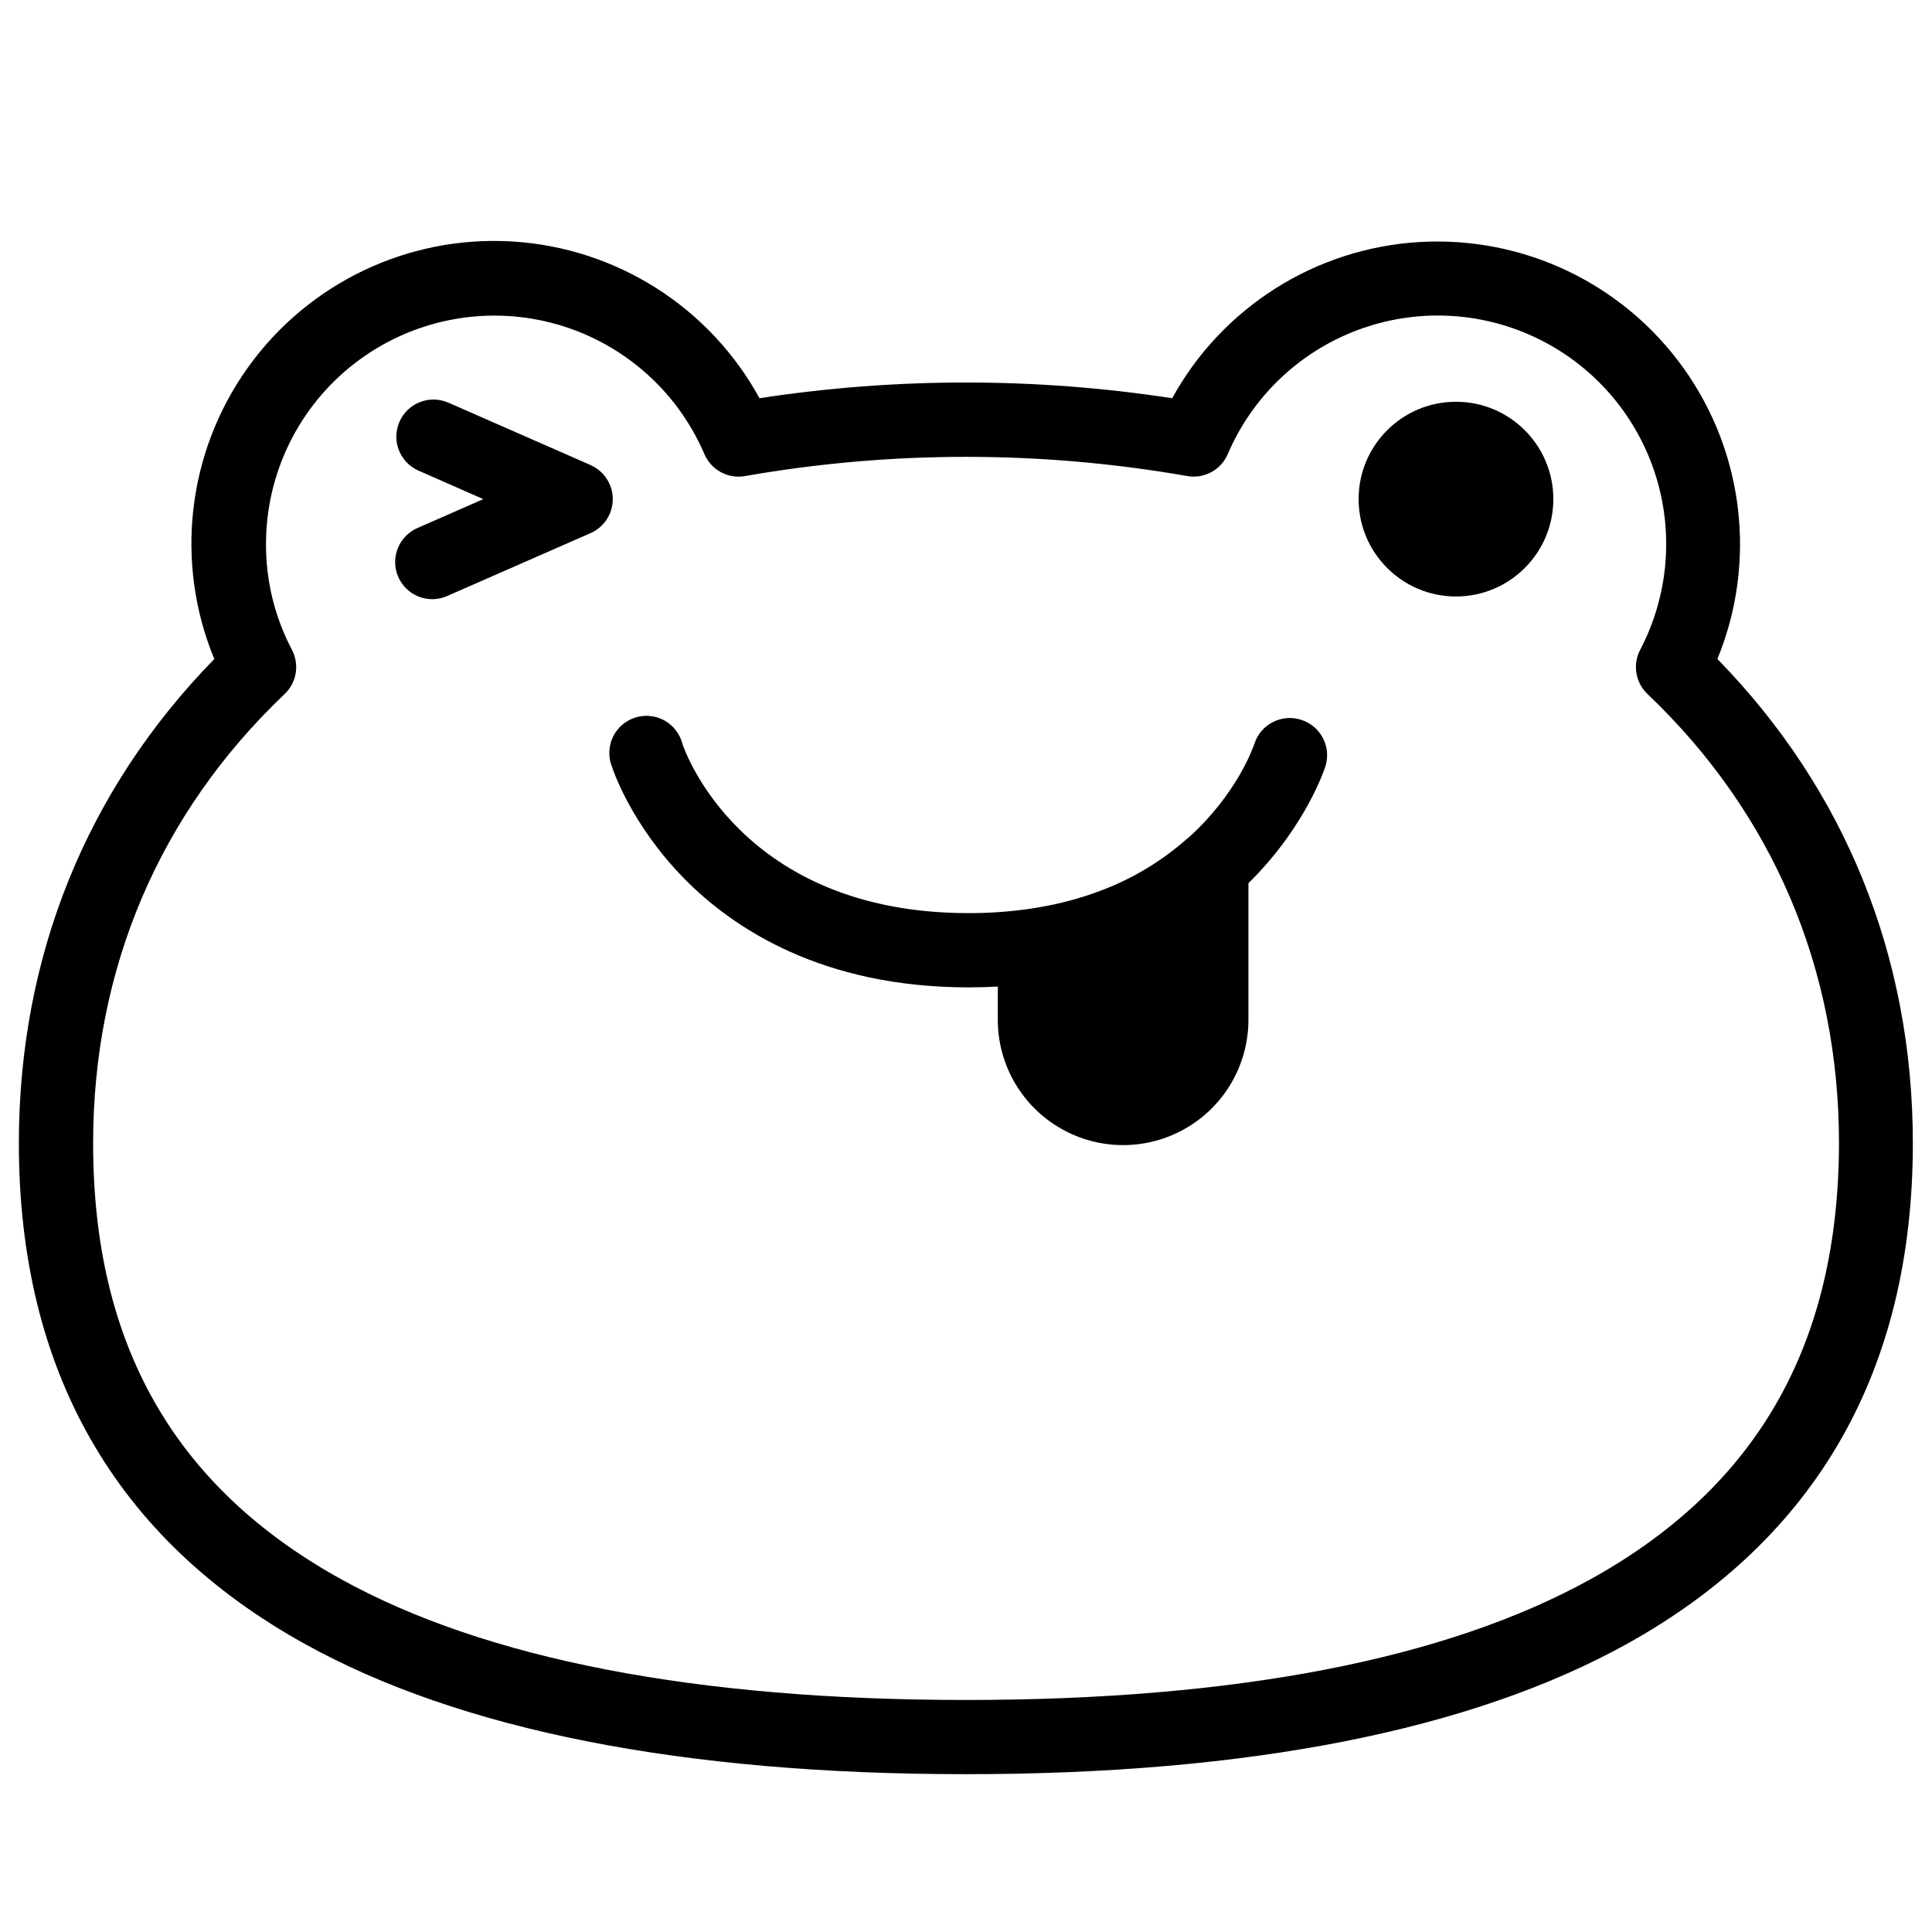
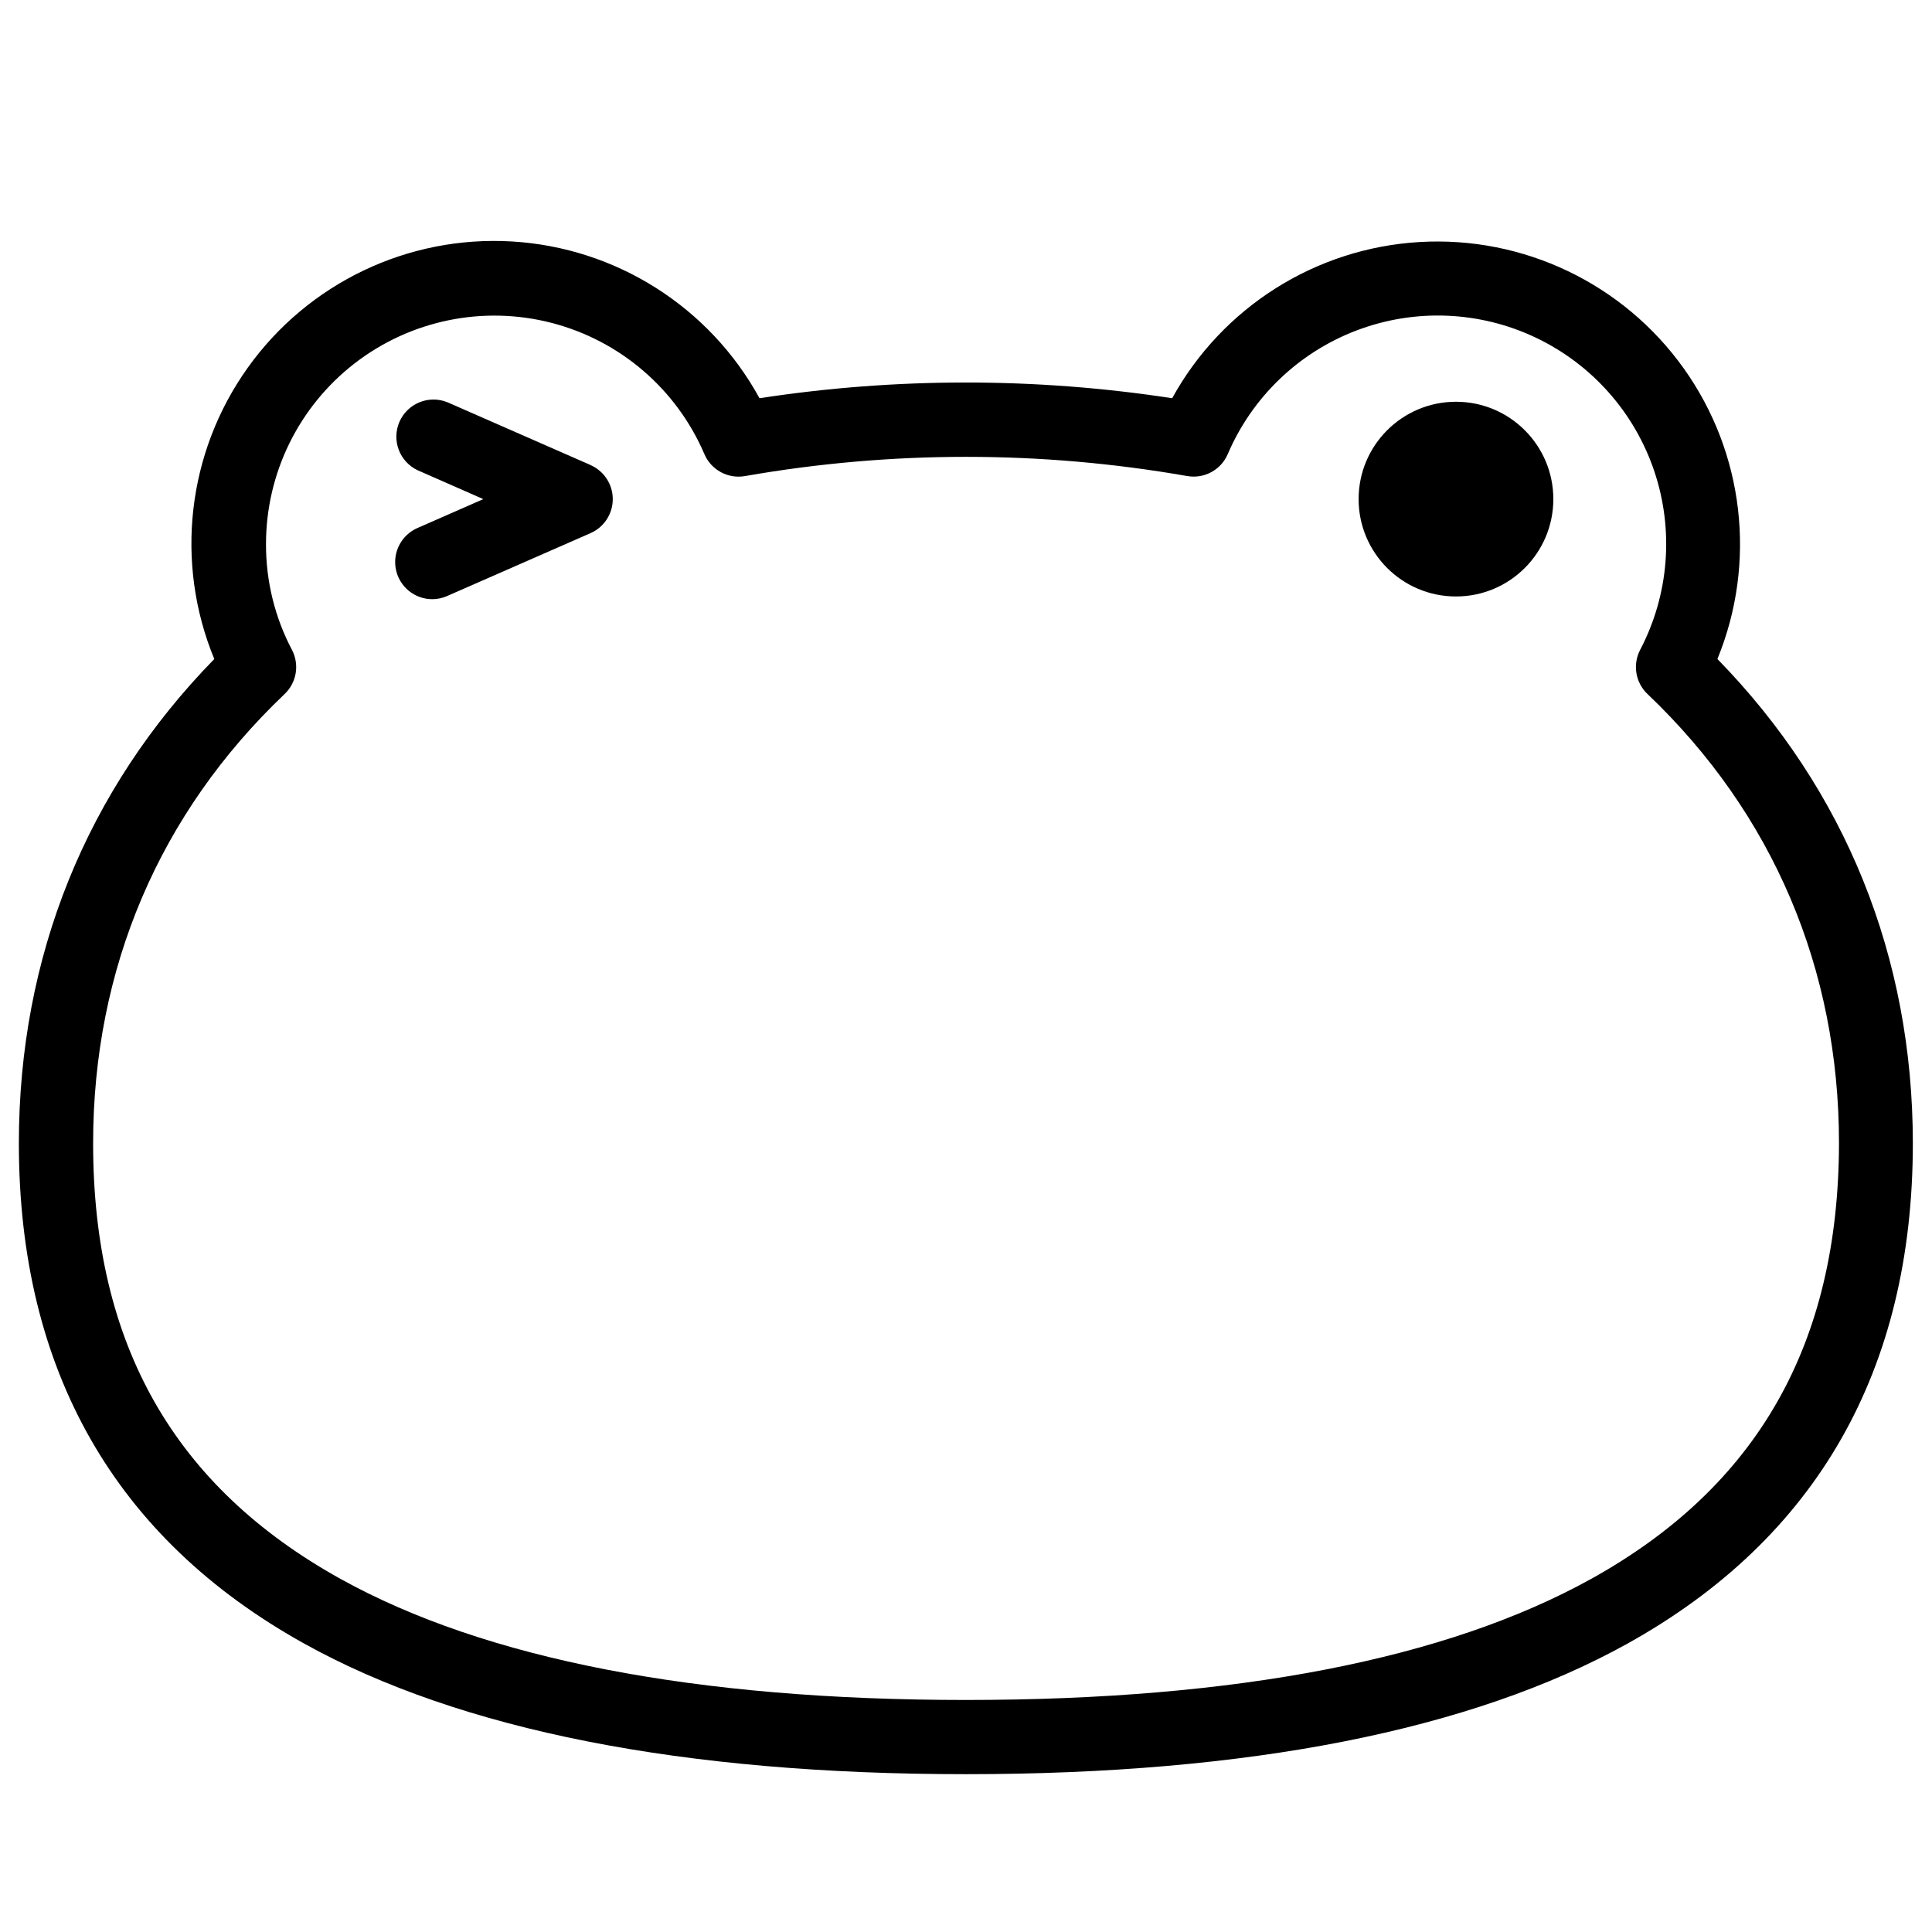
<svg xmlns="http://www.w3.org/2000/svg" fill="#000000" width="800px" height="800px" version="1.1" viewBox="144 144 512 512">
  <g>
    <path d="m555.65 276.27c0 14.25-11.551 25.801-25.801 25.801s-25.801-11.551-25.801-25.801 11.551-25.801 25.801-25.801 25.801 11.551 25.801 25.801" />
    <path d="m599.13 318.65c10.457-25.512 7.086-54.605-8.938-77.043-16.02-22.441-42.441-35.078-69.965-33.469-27.523 1.609-52.293 17.242-65.59 41.395-36.242-5.551-73.121-5.551-109.36 0-13.262-24.215-38.047-39.91-65.605-41.543-27.562-1.629-54.027 11.027-70.051 33.512-16.027 22.48-19.363 51.625-8.832 77.148-33.922 34.703-51.789 78.926-51.789 128.34 0 60.121 25.465 104.75 75.691 132.62 41.328 22.938 100.28 34.566 175.27 34.566 74.992 0 133.95-11.633 175.27-34.566 50.184-27.875 75.691-72.5 75.691-132.62-0.004-49.43-17.883-93.641-51.789-128.34zm-33.457 243.77c-38.375 21.293-94.109 32.09-165.71 32.09-71.605 0-127.37-10.824-165.73-32.09-44.113-24.492-65.555-62.246-65.555-115.42 0-46.309 17.543-87.477 50.734-119.06v-0.004c3.199-3.019 4-7.797 1.969-11.699-4.559-8.652-6.922-18.293-6.887-28.074 0.004-18.734 8.68-36.41 23.496-47.871 14.82-11.461 34.109-15.414 52.242-10.711 18.133 4.707 33.066 17.539 40.441 34.762 1.805 4.227 6.301 6.644 10.824 5.812 38.738-6.781 78.359-6.781 117.1 0 4.504 0.805 8.973-1.605 10.773-5.812 6.477-15.141 18.84-26.984 34.242-32.809 15.398-5.824 32.508-5.125 47.379 1.941 14.875 7.062 26.227 19.879 31.445 35.492 5.219 15.617 3.856 32.684-3.785 47.27-2.031 3.902-1.227 8.68 1.969 11.699 33.191 31.598 50.734 72.766 50.734 119.06-0.117 53.18-21.566 90.934-65.68 115.43z" />
    <path d="m300.55 267.26-38.012-16.672c-4.938-1.977-10.551 0.324-12.68 5.199-2.125 4.871 0 10.555 4.805 12.828l17.418 7.656-17.465 7.664c-4.266 1.871-6.637 6.469-5.688 11.027 0.953 4.555 4.969 7.824 9.621 7.828 1.355 0 2.699-0.285 3.938-0.836l38.012-16.668c3.578-1.57 5.891-5.106 5.891-9.016 0-3.906-2.312-7.445-5.891-9.012z" />
-     <path d="m488.8 334.75c-5.168-1.656-10.703 1.18-12.367 6.348-0.324 0.984-4.656 13.363-17.457 24.875-0.188 0.148-0.383 0.277-0.562 0.434-6.266 5.527-13.434 9.938-21.195 13.035l-0.59 0.234-1.898 0.719-0.641 0.234c-0.766 0.277-1.543 0.531-2.32 0.789l-0.895 0.277c-0.531 0.168-1.074 0.336-1.613 0.48-0.348 0.113-0.691 0.211-1.031 0.297-0.582 0.168-1.172 0.316-1.75 0.461l-0.828 0.215-2.488 0.57-0.984 0.195-1.781 0.344-0.984 0.176-2.055 0.336-0.008 0.008c-5.535 0.82-11.129 1.227-16.727 1.207-60.141 0-75.199-43.059-75.77-44.84-0.664-2.637-2.391-4.883-4.769-6.203-2.375-1.32-5.195-1.594-7.785-0.762-2.59 0.832-4.719 2.699-5.883 5.156-1.164 2.461-1.258 5.293-0.258 7.82 0.195 0.621 5.019 15.312 19.219 29.738 12.922 13.125 36.477 28.773 75.316 28.773 2.648 0 5.227-0.078 7.734-0.215v8.809l-0.004-0.004c0 11.863 6.332 22.828 16.605 28.758 10.277 5.934 22.938 5.934 33.211 0 10.277-5.93 16.605-16.895 16.605-28.758v-36.211l1.16-1.152c14.188-14.426 19.02-29.117 19.219-29.738 0.805-2.496 0.578-5.211-0.629-7.543-1.207-2.328-3.293-4.078-5.797-4.863z" />
  </g>
</svg>